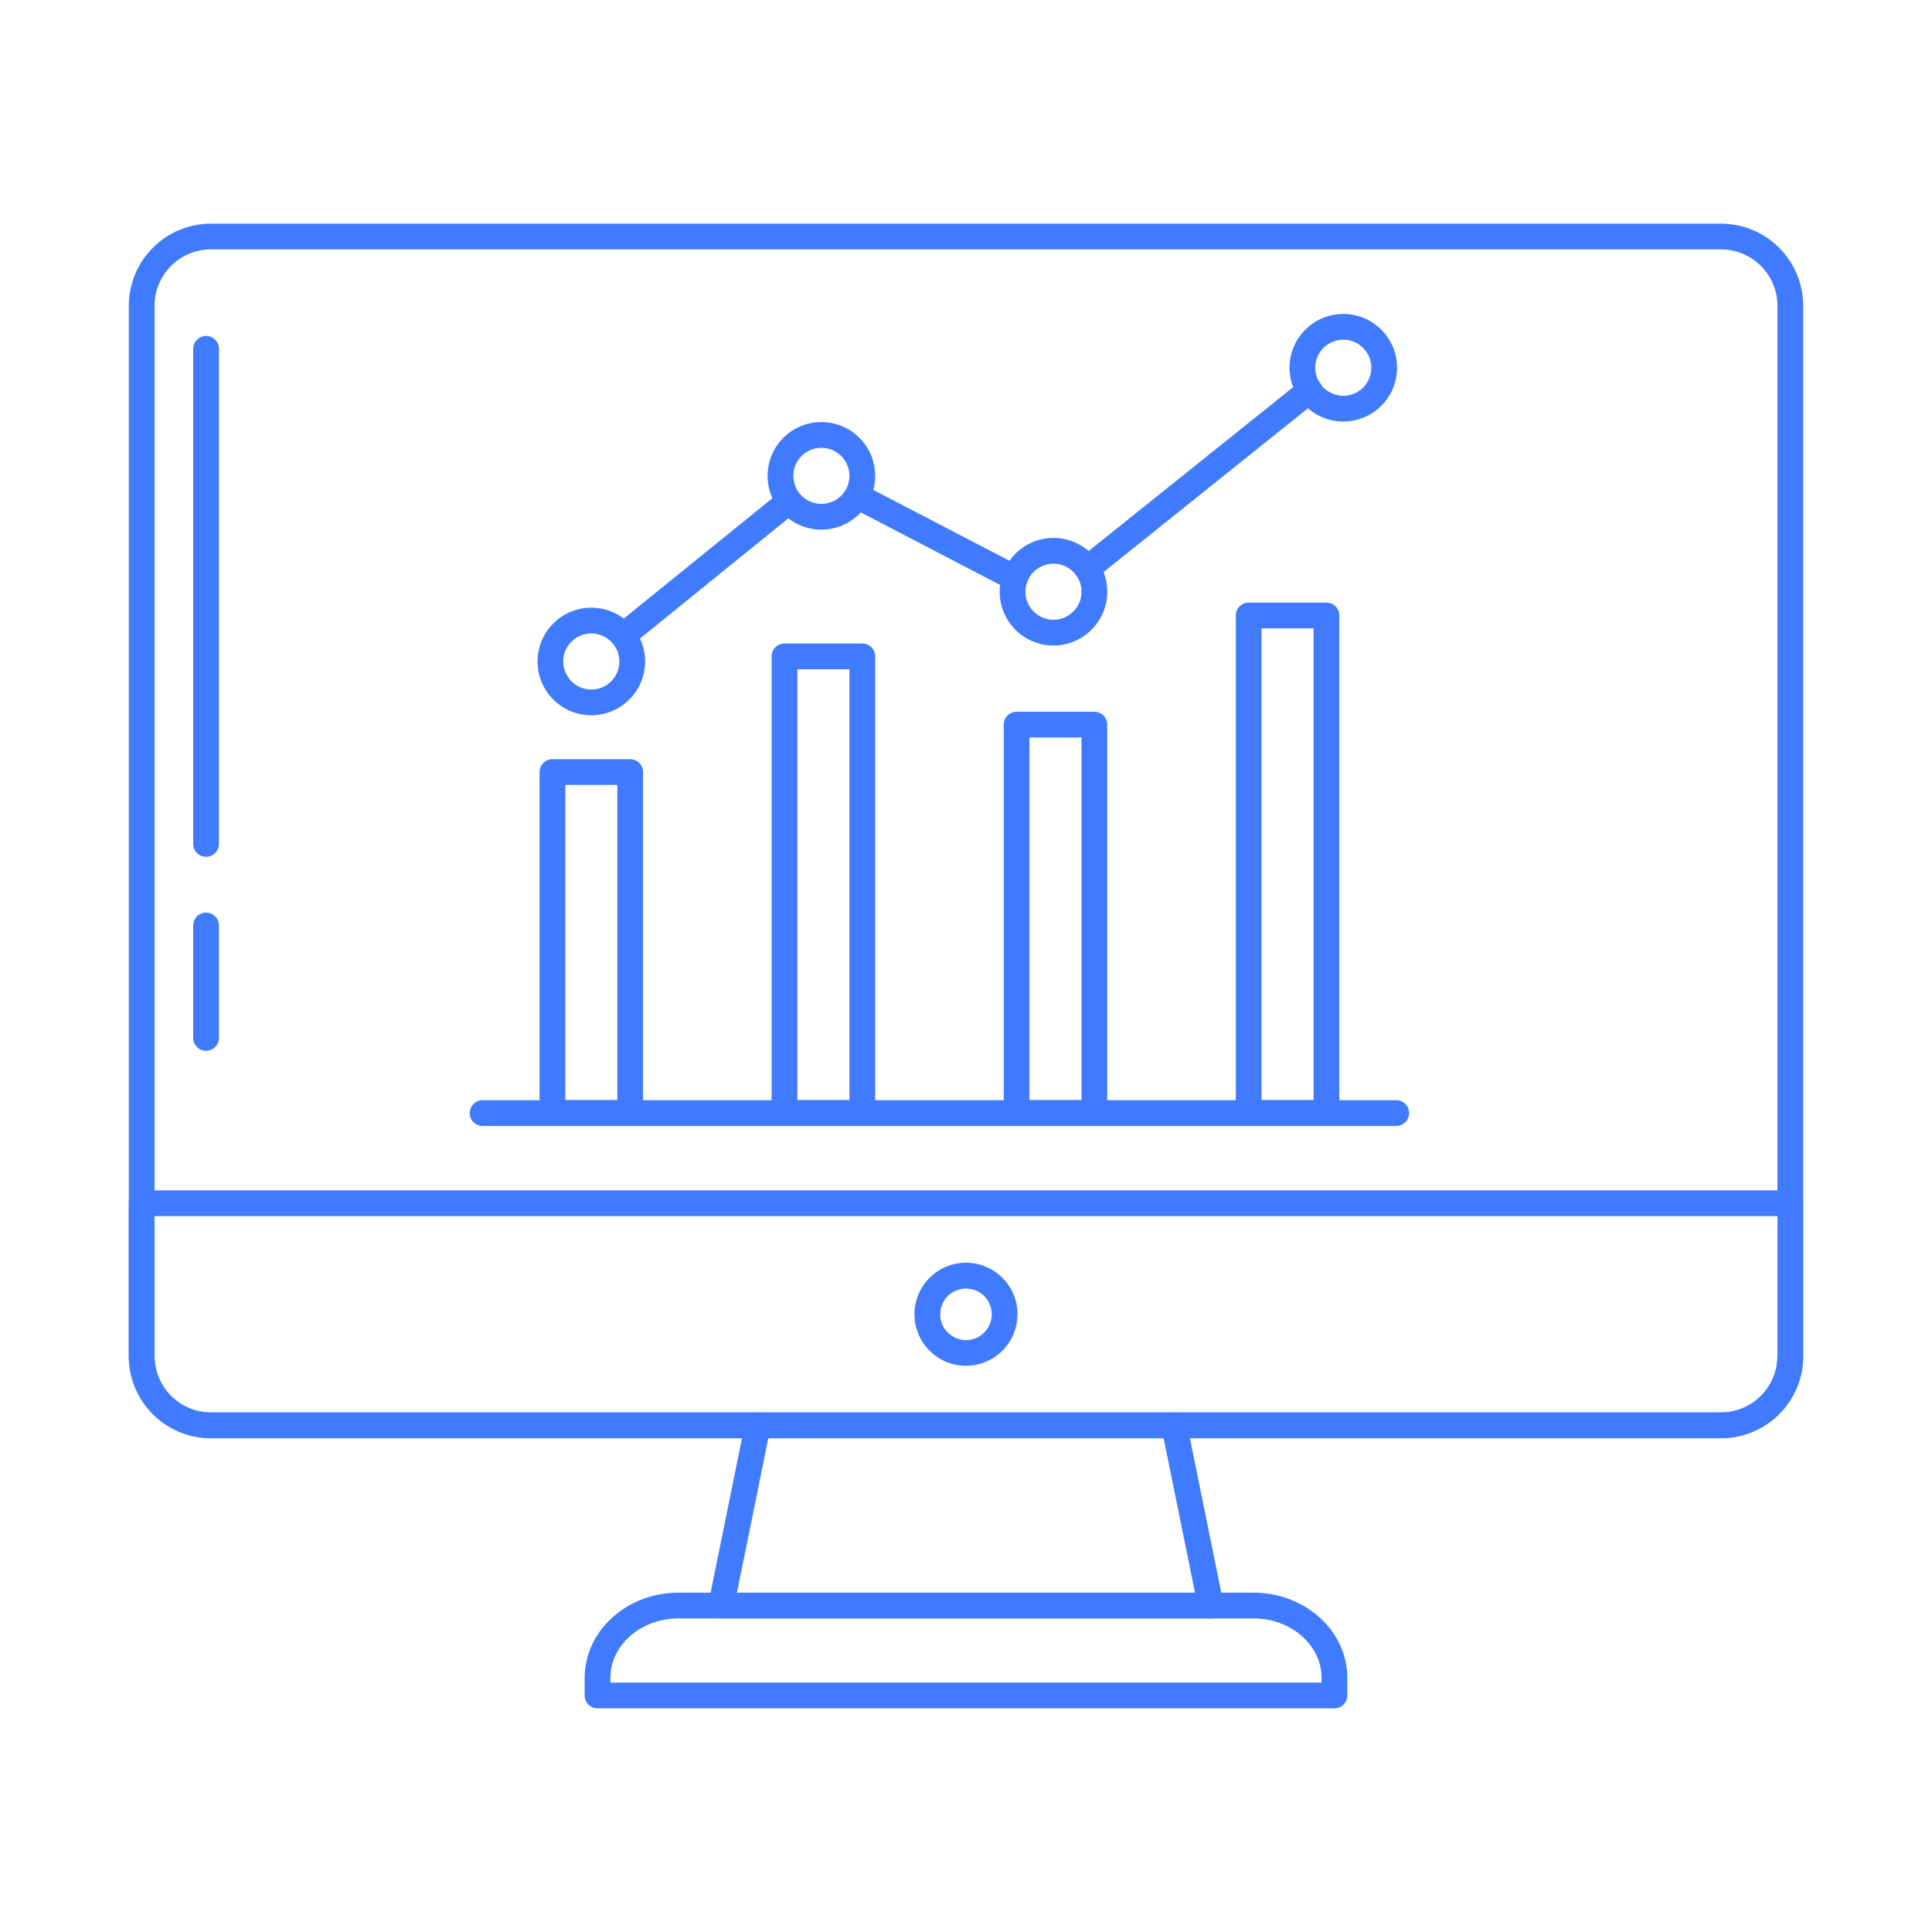
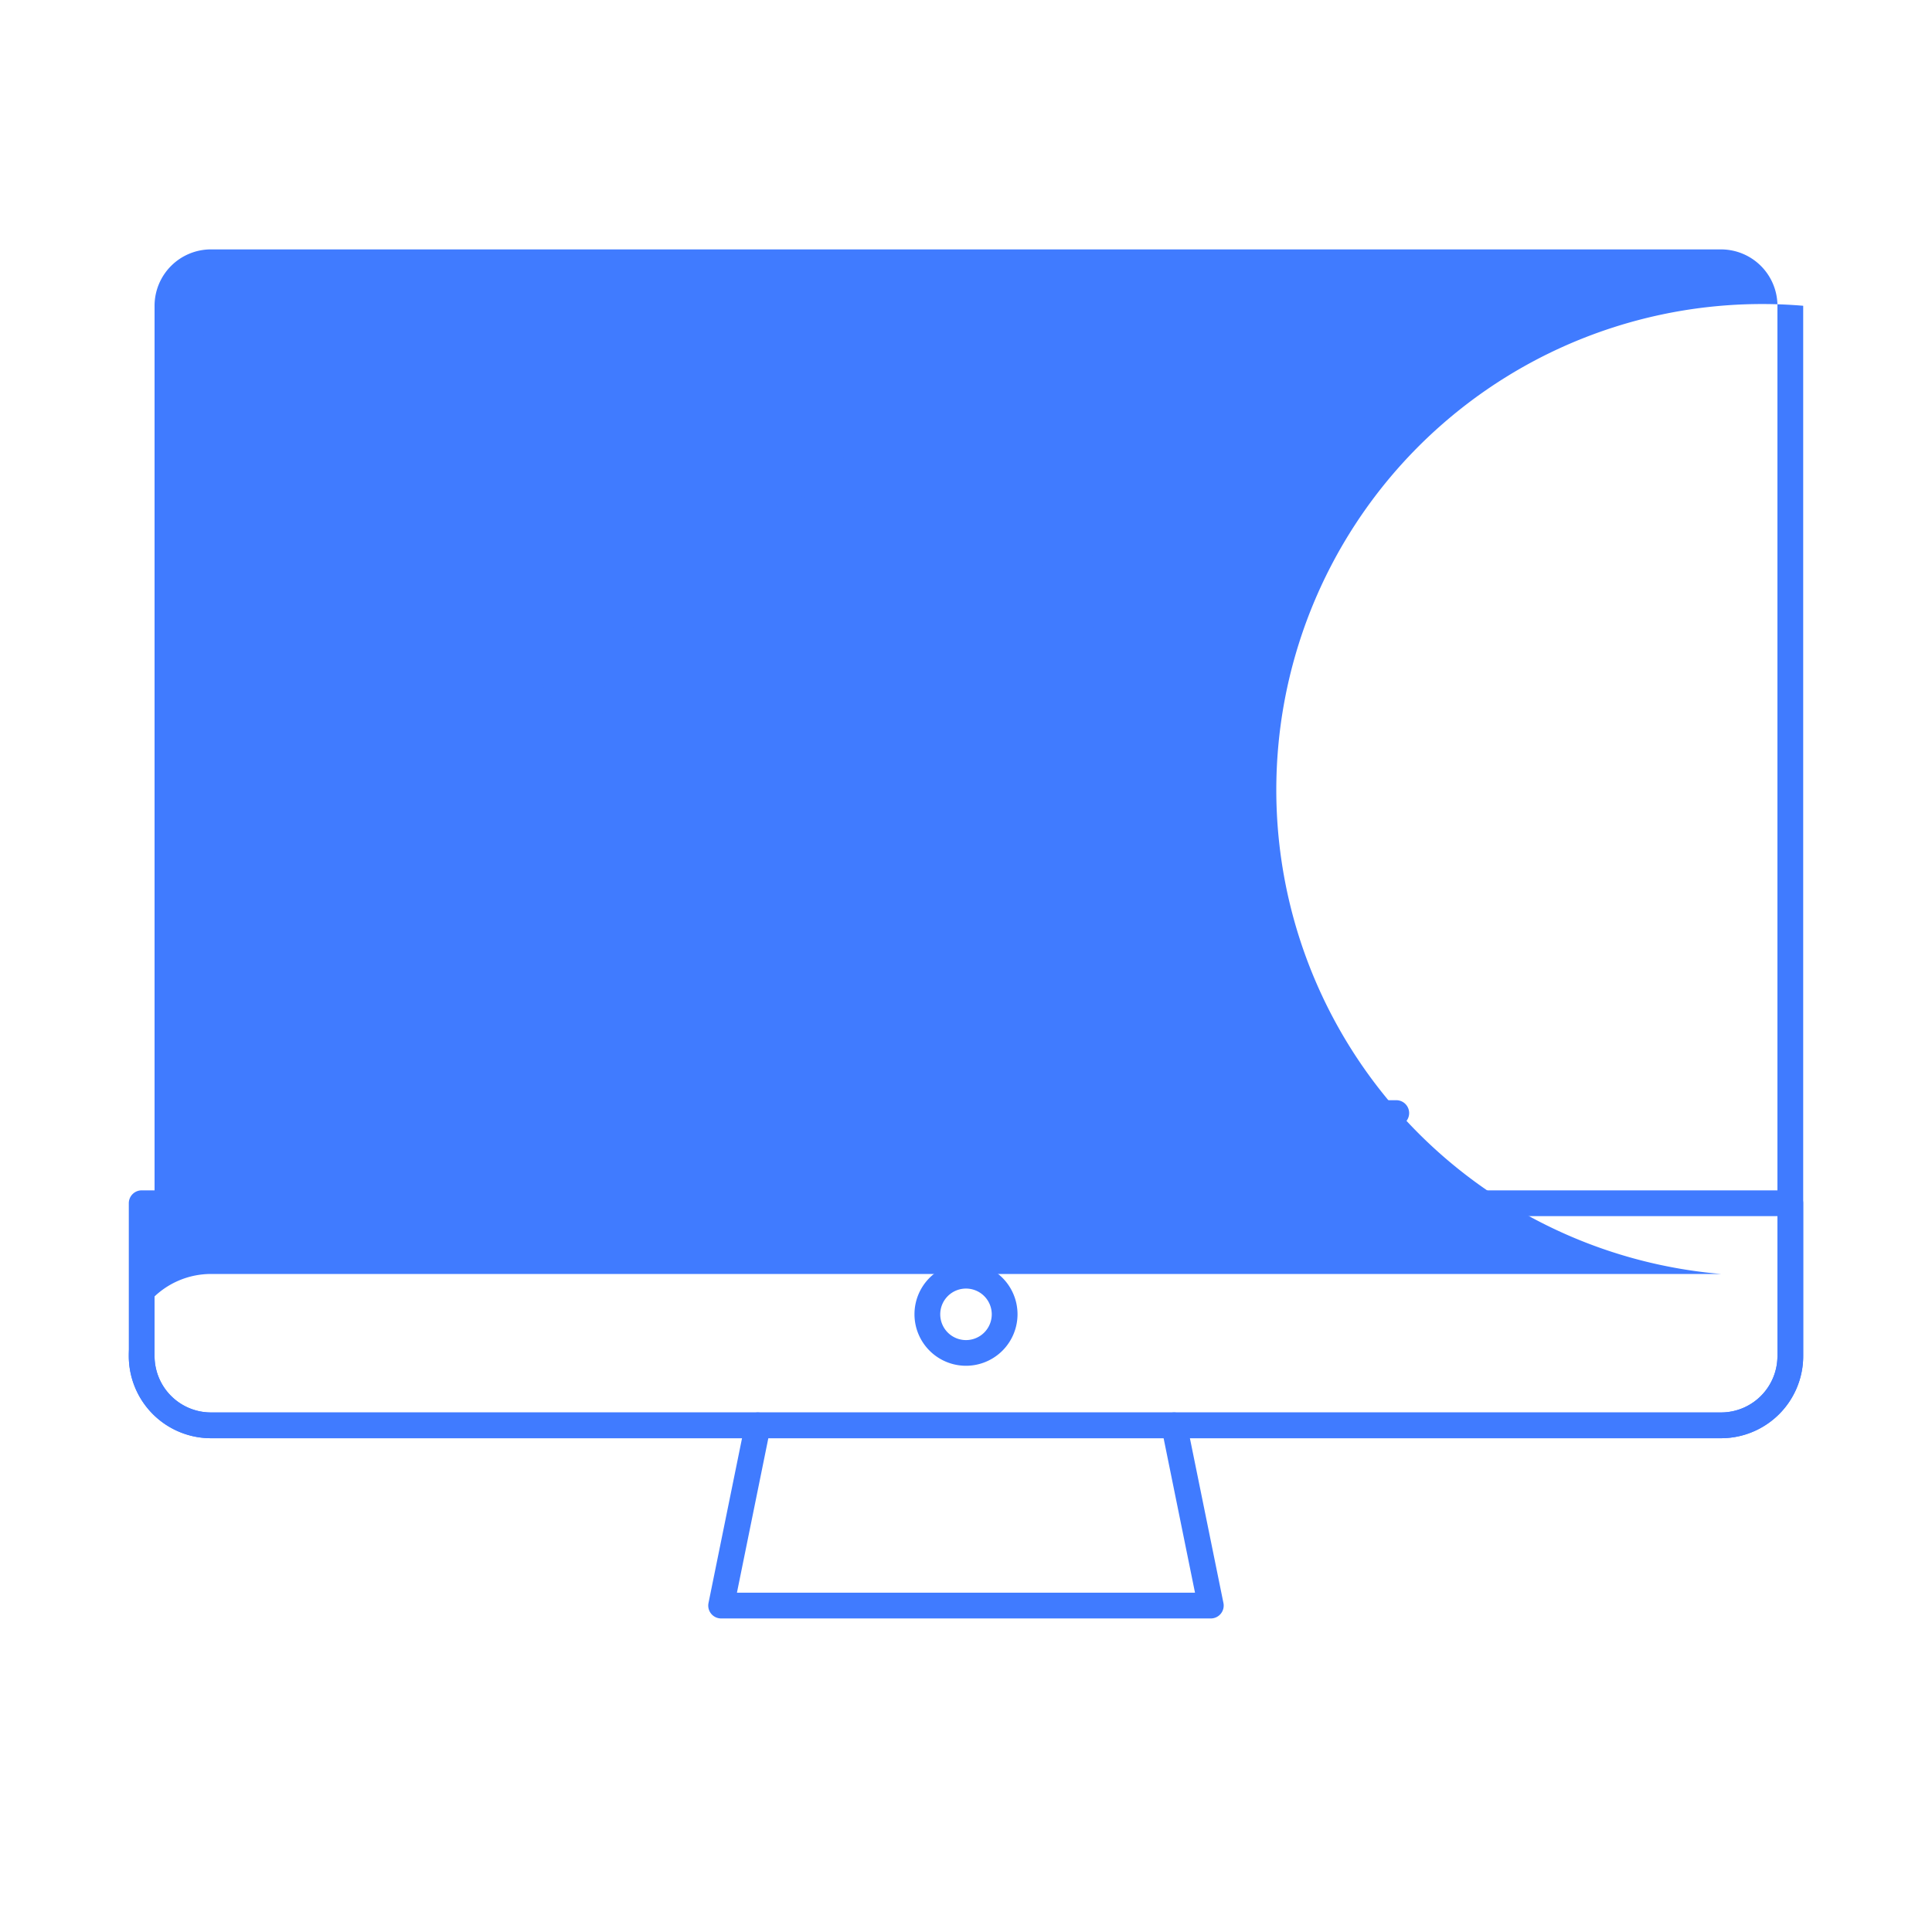
<svg xmlns="http://www.w3.org/2000/svg" version="1.1" width="150" height="150" x="0" y="0" viewBox="0 0 150 150" style="enable-background:new 0 0 512 512" xml:space="preserve" class="">
  <g>
-     <path d="M133.625 111.663H16.375A6.383 6.383 0 0 1 10 105.287V23.74a6.383 6.383 0 0 1 6.375-6.376h117.25A6.383 6.383 0 0 1 140 23.74v81.547a6.383 6.383 0 0 1-6.375 6.376zm-117.25-92.3A4.381 4.381 0 0 0 12 23.74v81.547a4.381 4.381 0 0 0 4.375 4.376h117.25a4.381 4.381 0 0 0 4.375-4.376V23.74a4.381 4.381 0 0 0-4.375-4.376z" fill="#407bff" opacity="1" data-original="#000000" class="" />
+     <path d="M133.625 111.663H16.375A6.383 6.383 0 0 1 10 105.287a6.383 6.383 0 0 1 6.375-6.376h117.25A6.383 6.383 0 0 1 140 23.74v81.547a6.383 6.383 0 0 1-6.375 6.376zm-117.25-92.3A4.381 4.381 0 0 0 12 23.74v81.547a4.381 4.381 0 0 0 4.375 4.376h117.25a4.381 4.381 0 0 0 4.375-4.376V23.74a4.381 4.381 0 0 0-4.375-4.376z" fill="#407bff" opacity="1" data-original="#000000" class="" />
    <path d="M133.625 111.663H16.375A6.383 6.383 0 0 1 10 105.287V93.419a1 1 0 0 1 1-1h128a1 1 0 0 1 1 1v11.868a6.383 6.383 0 0 1-6.375 6.376zM12 94.419v10.868a4.381 4.381 0 0 0 4.375 4.376h117.25a4.381 4.381 0 0 0 4.375-4.376V94.419z" fill="#407bff" opacity="1" data-original="#000000" class="" />
    <path d="M94 125.656H55.988a1 1 0 0 1-.98-1.2l2.847-13.991a1 1 0 1 1 1.96.4l-2.6 12.793H92.78l-2.6-12.793a1 1 0 0 1 1.96-.4l2.847 13.991a1 1 0 0 1-.98 1.2z" fill="#407bff" opacity="1" data-original="#000000" class="" />
-     <path d="M103.607 132.636H46.393a1 1 0 0 1-1-1v-1.358c0-3.652 3.268-6.624 7.285-6.624h44.644c4.017 0 7.285 2.972 7.285 6.624v1.358a1 1 0 0 1-1 1zm-56.214-2h55.214v-.358c0-2.55-2.371-4.624-5.285-4.624H52.678c-2.914 0-5.285 2.074-5.285 4.624zM48.93 87.419h-6.04a1 1 0 0 1-1-1V59.945a1 1 0 0 1 1-1h6.04a1 1 0 0 1 1 1v26.474a1 1 0 0 1-1 1zm-5.04-2h4.04V60.945h-4.04zM66.949 87.419h-6.04a1 1 0 0 1-1-1V50.961a1 1 0 0 1 1-1h6.04a1 1 0 0 1 1 1v35.458a1 1 0 0 1-1 1zm-5.04-2h4.04V51.961h-4.04zM84.968 87.419h-6.04a1 1 0 0 1-1-1V56.26a1 1 0 0 1 1-1h6.04a1 1 0 0 1 1 1v30.159a1 1 0 0 1-1 1zm-5.04-2h4.04V57.26h-4.04zM102.987 87.419h-6.04a1 1 0 0 1-1-1V47.787a1 1 0 0 1 1-1h6.04a1 1 0 0 1 1 1v38.632a1 1 0 0 1-1 1zm-5.04-2h4.04V48.787h-4.04zM78.8 45.886a1 1 0 0 1-.46-.112l-12.262-6.381A1 1 0 0 1 67 37.619L79.263 44a1 1 0 0 1-.463 1.887zM48.376 50.357a1 1 0 0 1-.63-1.777l12.9-10.45a1 1 0 0 1 1.254 1.553L49 50.134a1 1 0 0 1-.624.223zM84.414 45.151a1 1 0 0 1-.626-1.78l17.251-13.824a1 1 0 1 1 1.251 1.56L85.039 44.931a1 1 0 0 1-.625.22z" fill="#407bff" opacity="1" data-original="#000000" class="" />
    <path d="M45.91 55.534a4.176 4.176 0 1 1 4.176-4.176 4.181 4.181 0 0 1-4.176 4.176zm0-6.352a2.176 2.176 0 1 0 2.176 2.176 2.178 2.178 0 0 0-2.176-2.176zM63.773 41.121a4.176 4.176 0 1 1 4.176-4.176 4.181 4.181 0 0 1-4.176 4.176zm0-6.352a2.176 2.176 0 1 0 2.176 2.176 2.178 2.178 0 0 0-2.176-2.176zM81.792 50.118a4.176 4.176 0 1 1 4.176-4.176 4.18 4.18 0 0 1-4.176 4.176zm0-6.352a2.176 2.176 0 1 0 2.176 2.176 2.178 2.178 0 0 0-2.176-2.176zM104.293 32.728a4.176 4.176 0 1 1 4.177-4.176 4.18 4.18 0 0 1-4.177 4.176zm0-6.352a2.176 2.176 0 1 0 2.177 2.176 2.178 2.178 0 0 0-2.177-2.176zM108.406 87.419H37.471a1 1 0 1 1 0-2h70.935a1 1 0 0 1 0 2zM16 81.585a1 1 0 0 1-1-1v-8.728a1 1 0 0 1 2 0v8.728a1 1 0 0 1-1 1zM16 66.523a1 1 0 0 1-1-1V27.085a1 1 0 0 1 2 0v38.438a1 1 0 0 1-1 1zM75 106.038a4 4 0 1 1 4-4 4 4 0 0 1-4 4zm0-5.994a2 2 0 1 0 2 2 2 2 0 0 0-2-2z" fill="#407bff" opacity="1" data-original="#000000" class="" />
  </g>
</svg>